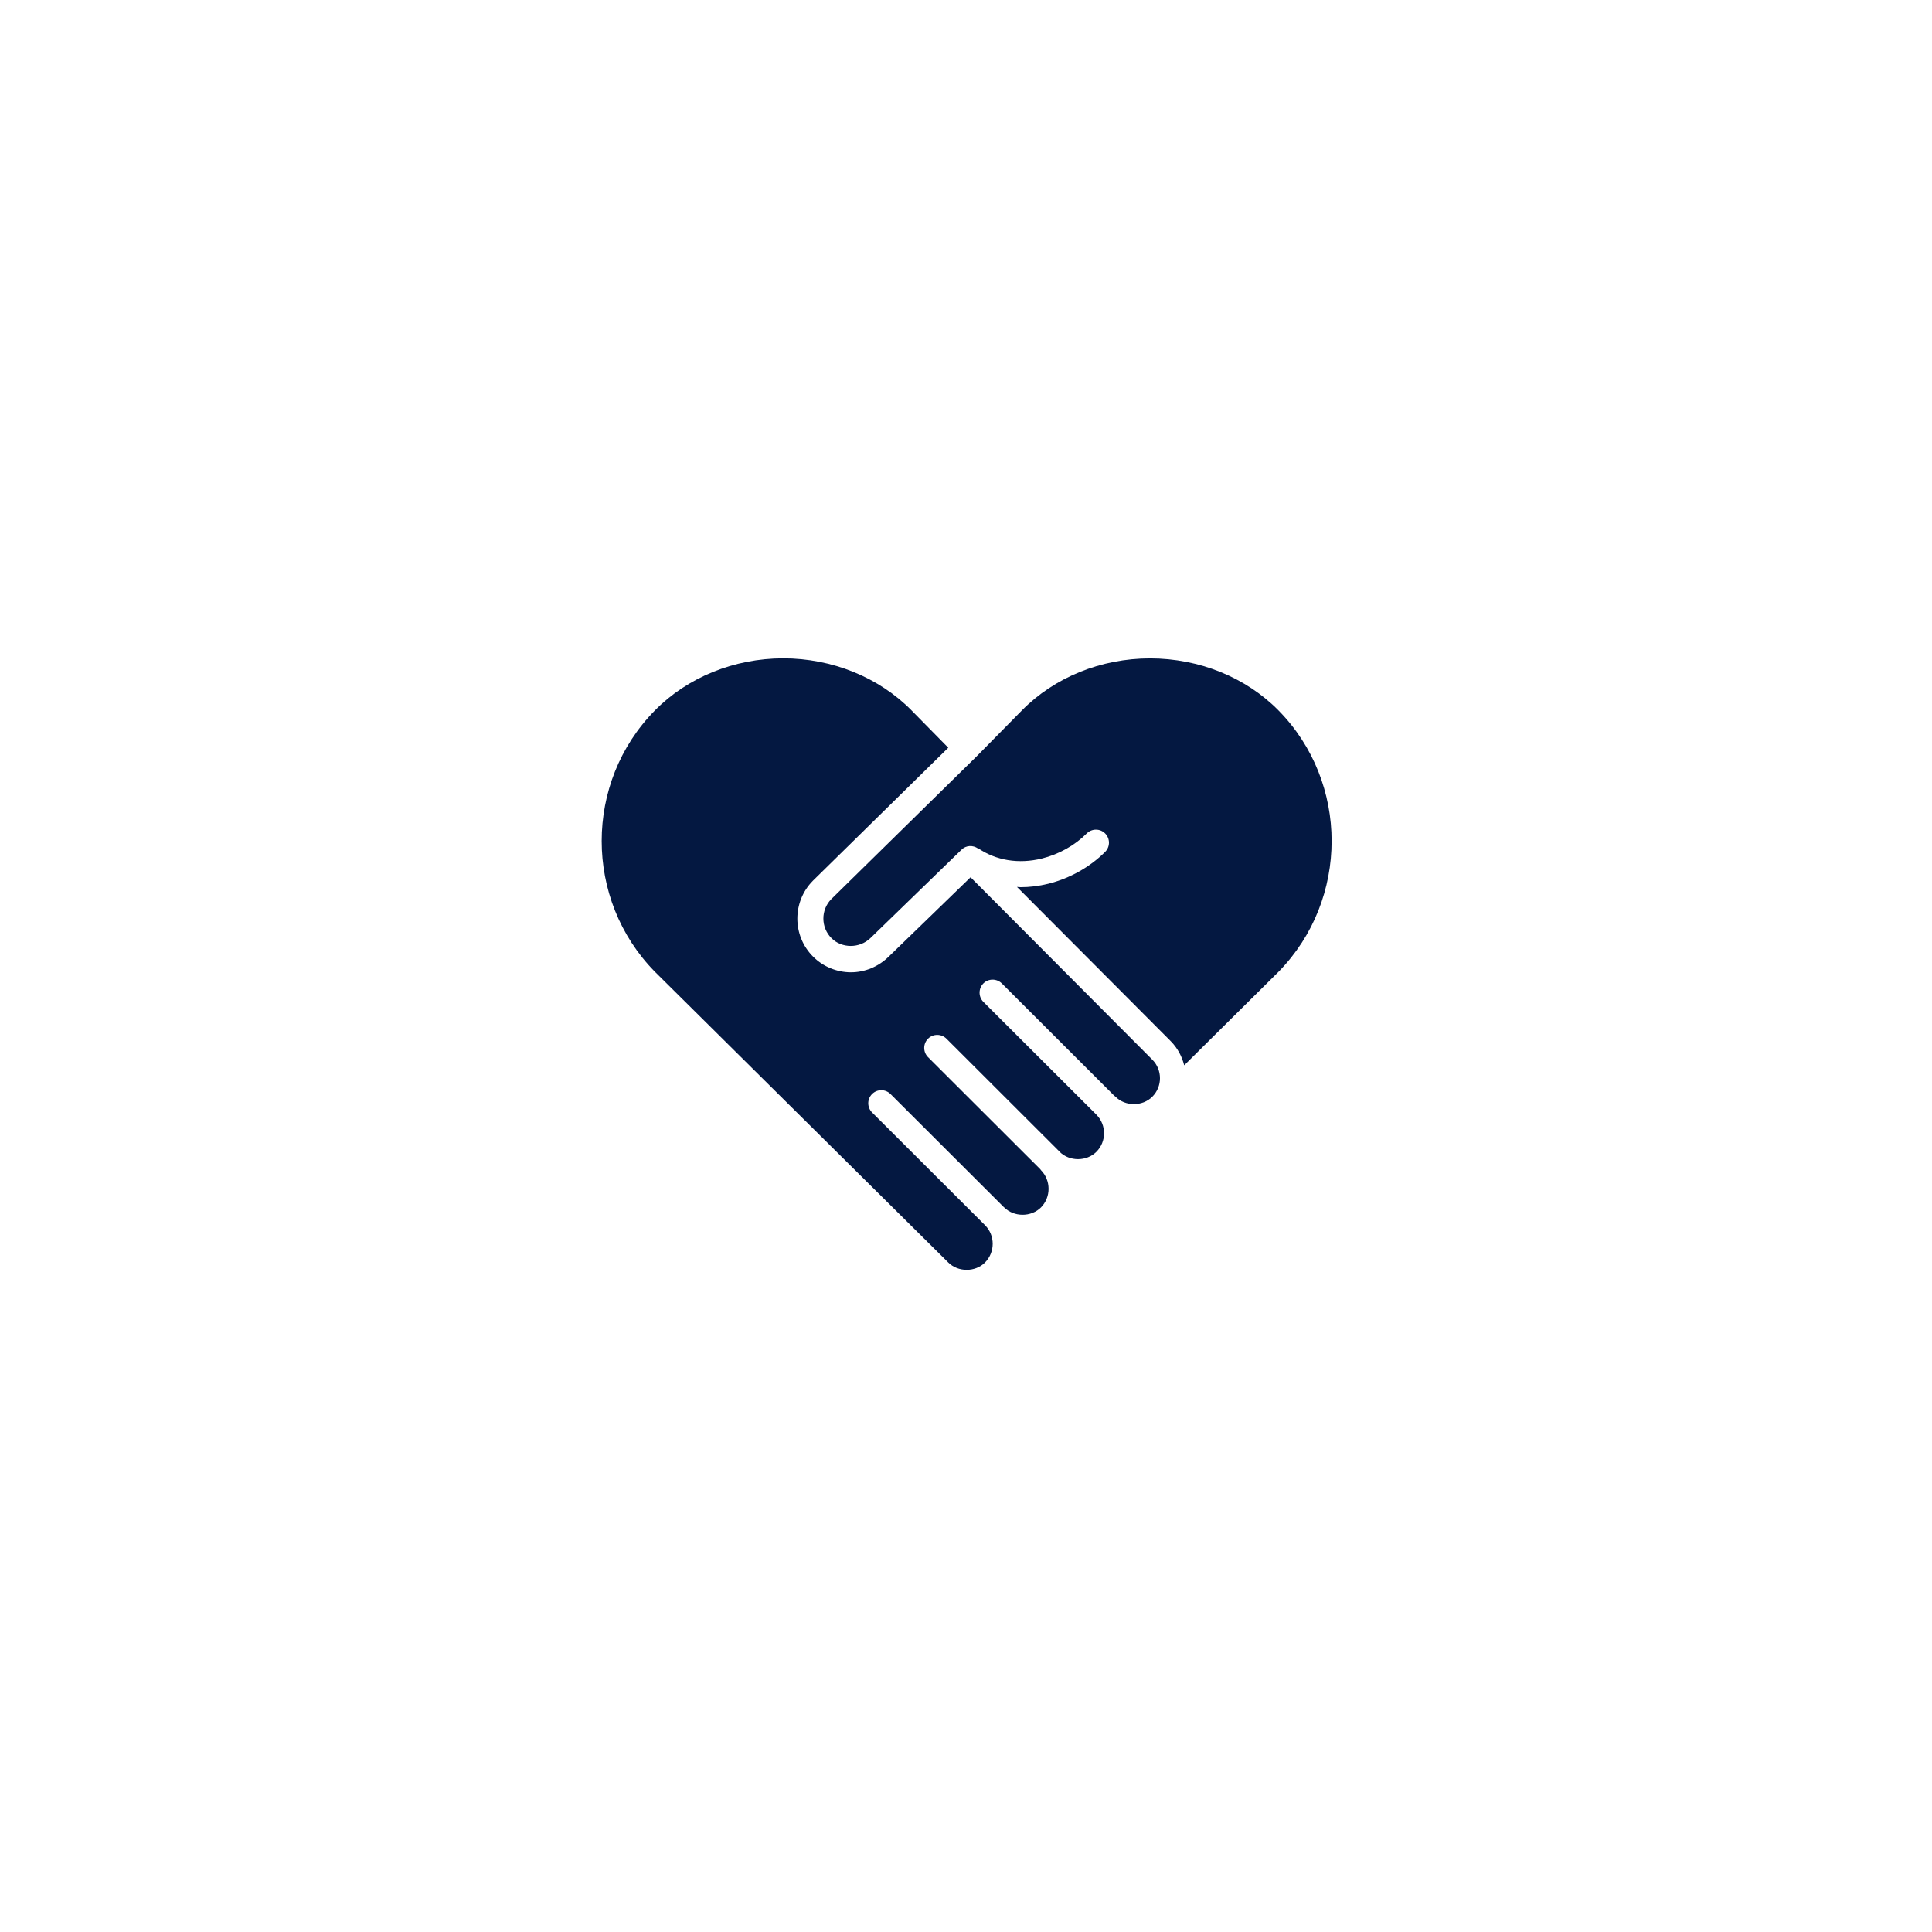
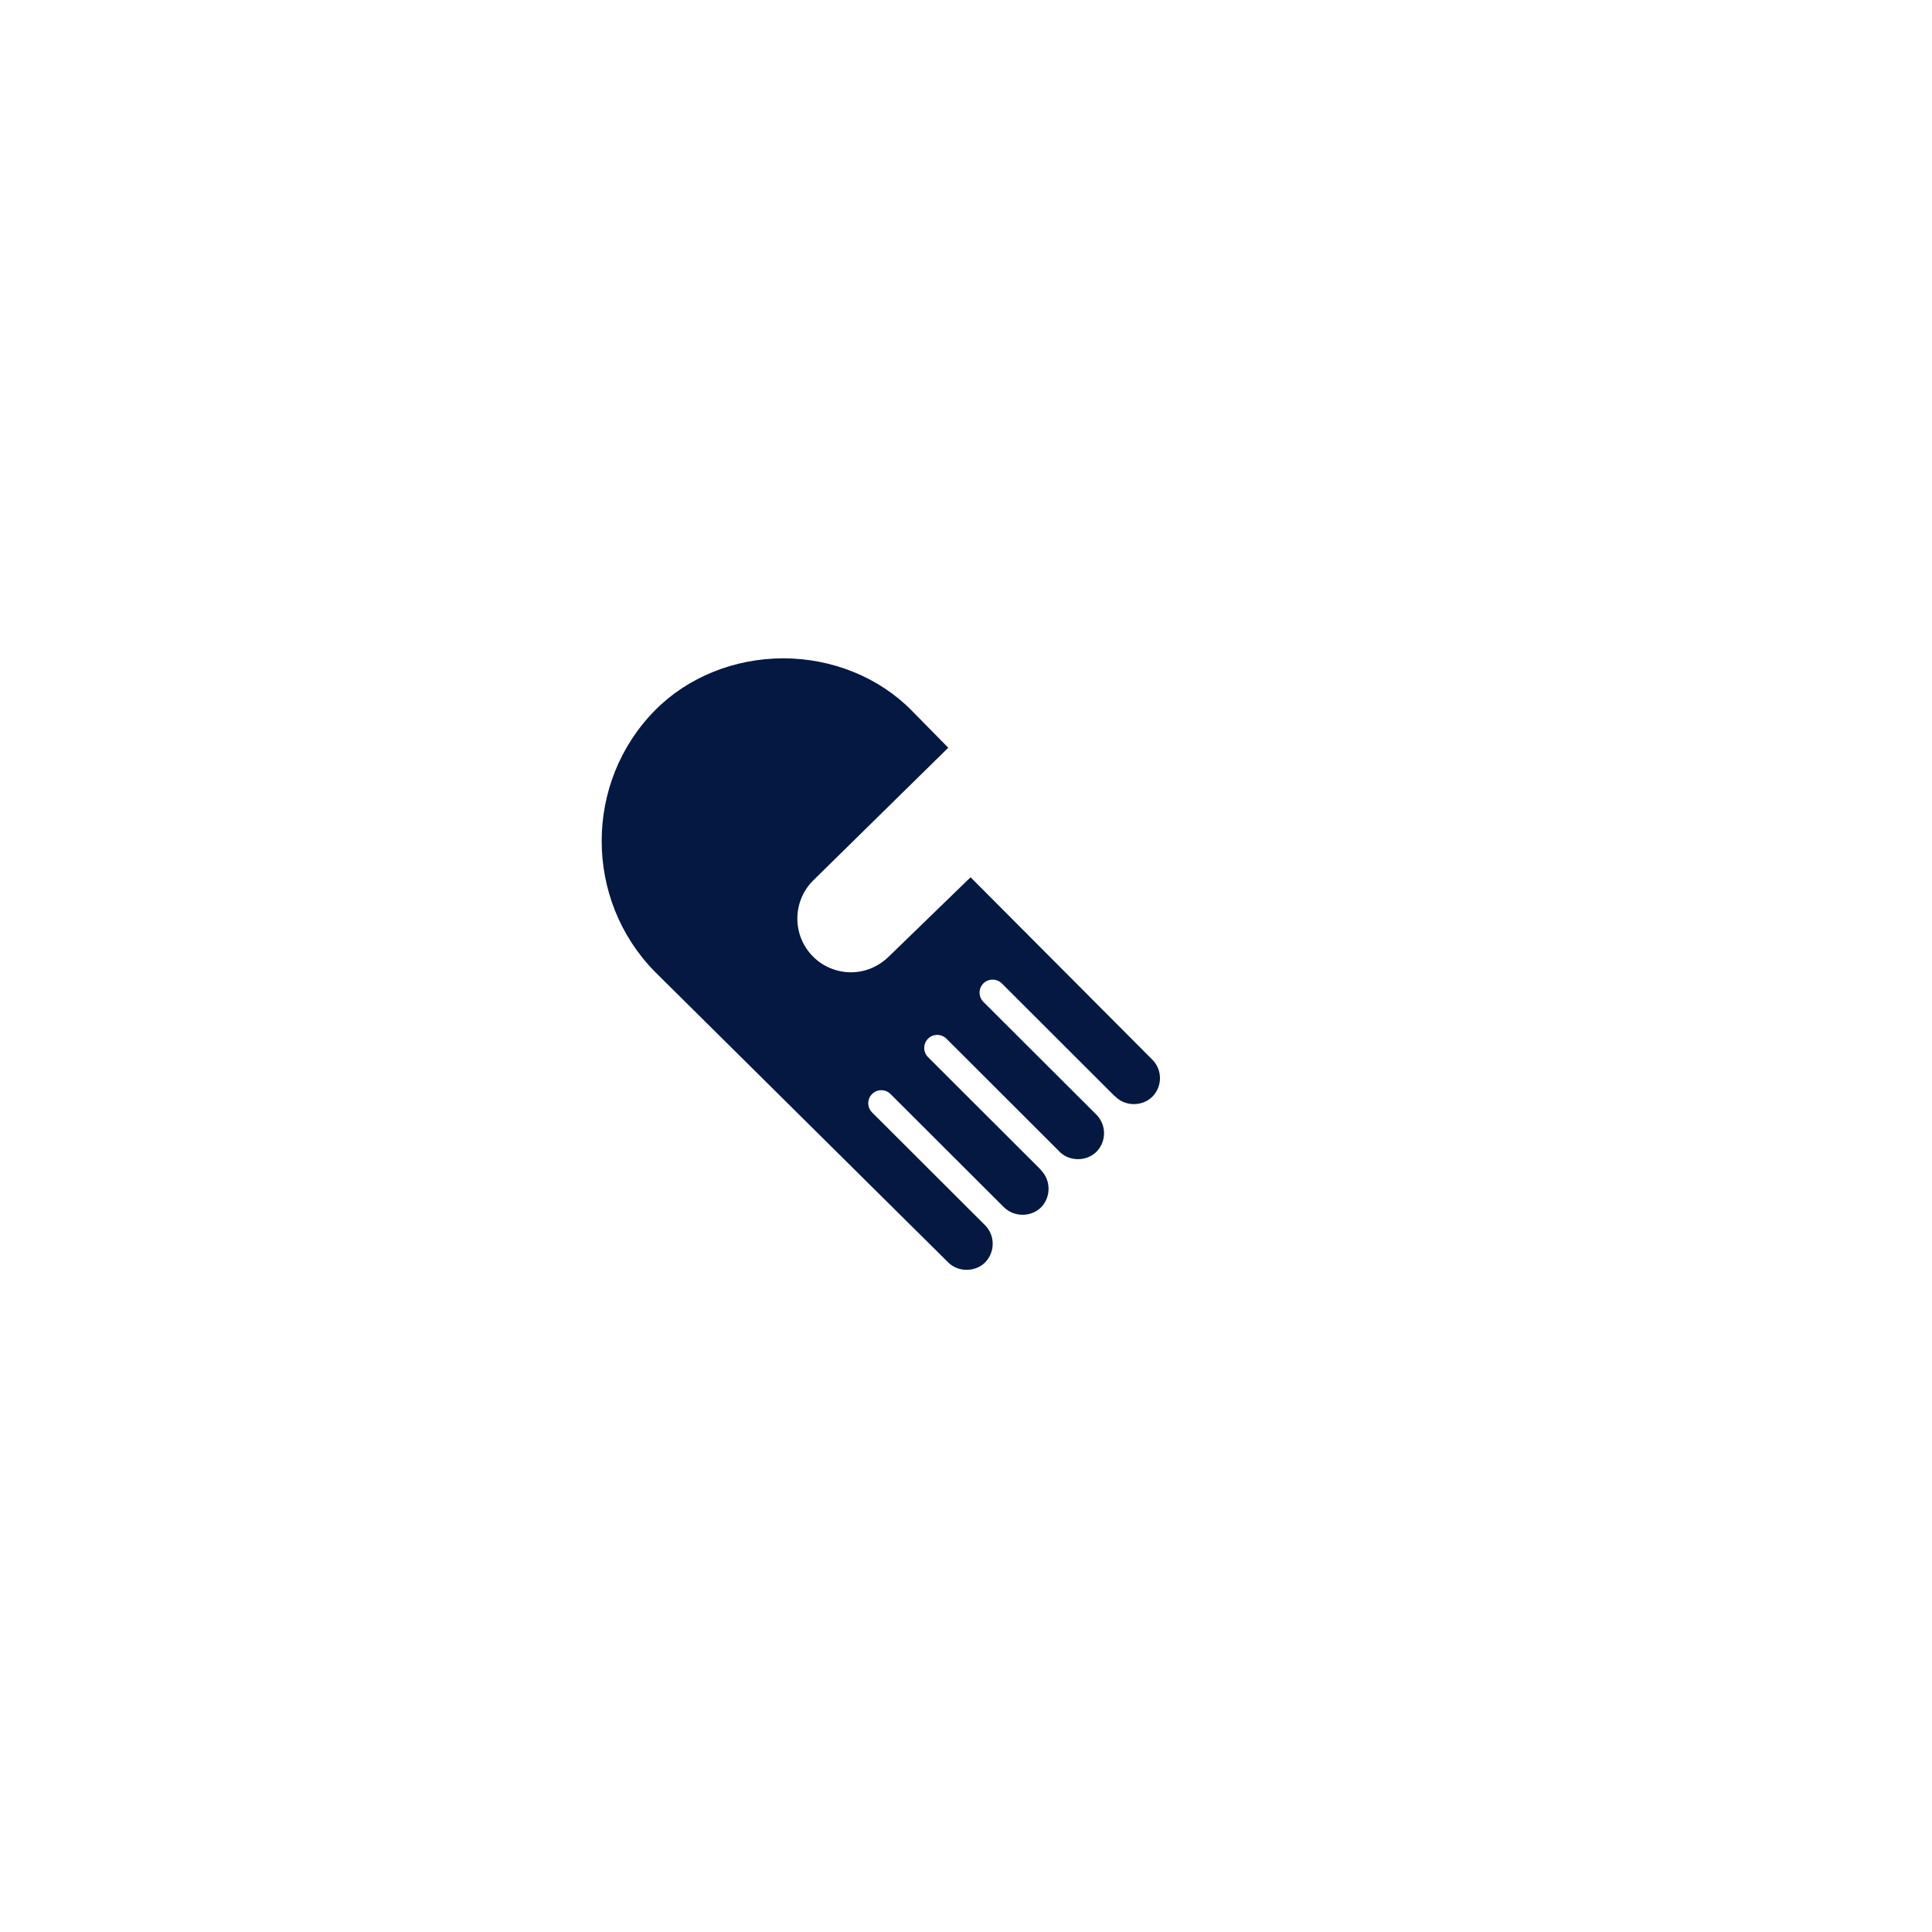
<svg xmlns="http://www.w3.org/2000/svg" width="500" zoomAndPan="magnify" viewBox="0 0 375 375" height="500" preserveAspectRatio="xMidYMid meet" version="1.0">
  <defs>
    <clipPath id="d08498abe1">
      <path d="M 159 127.781 L 259 127.781 L 259 207 L 159 207 Z M 159 127.781 " clip-rule="nonzero" />
    </clipPath>
    <clipPath id="a3d6d4ca11">
      <path d="M 116 127.781 L 226 127.781 L 226 247 L 116 247 Z M 116 127.781 " clip-rule="nonzero" />
    </clipPath>
  </defs>
  <rect x="-37.5" width="450" fill="#ffffff" y="-37.5" height="450" fill-opacity="1" />
-   <rect x="-37.5" width="450" fill="#ffffff" y="-37.5" height="450" fill-opacity="1" />
  <g clip-path="url(#d08498abe1)">
-     <path fill="#041841" d="M 229.852 206.773 L 248.18 188.605 C 261.898 174.602 261.898 151.852 248.16 137.898 C 241.832 131.473 232.75 127.793 223.23 127.793 C 223.23 127.793 223.223 127.793 223.223 127.793 C 213.711 127.793 204.648 131.48 198.34 137.898 L 189.434 146.938 L 189.426 146.938 C 189.414 146.945 189.414 146.957 189.406 146.965 L 161.363 174.512 C 159.297 176.594 159.297 180.008 161.395 182.102 C 163.359 184.086 166.828 184.145 168.965 182.07 L 186.648 164.91 C 187.527 164.051 188.844 164.012 189.82 164.684 L 189.852 164.641 C 193.328 167.031 197.73 167.742 202.207 166.645 C 205.508 165.828 208.602 164.109 210.926 161.781 C 211.914 160.793 213.516 160.785 214.504 161.77 C 215.492 162.758 215.5 164.355 214.512 165.344 C 211.547 168.312 207.613 170.516 203.414 171.551 C 201.625 171.984 199.855 172.203 198.105 172.203 C 197.867 172.203 197.641 172.164 197.391 172.152 L 227.254 202.105 C 228.578 203.449 229.418 205.066 229.852 206.773 " fill-opacity="1" fill-rule="nonzero" />
-   </g>
+     </g>
  <g clip-path="url(#a3d6d4ca11)">
    <path fill="#041841" d="M 194.457 190.883 L 216.234 212.637 C 216.34 212.715 216.449 212.805 216.52 212.871 C 218.426 214.785 221.75 214.785 223.664 212.871 C 225.645 210.891 225.645 207.66 223.664 205.68 L 188.387 170.277 L 172.492 185.691 C 170.477 187.648 167.879 188.723 165.16 188.723 C 162.41 188.723 159.73 187.609 157.805 185.664 C 153.754 181.605 153.754 174.996 157.805 170.93 L 184.059 145.133 L 176.941 137.898 C 170.613 131.473 161.531 127.781 152.023 127.781 C 152.012 127.781 152.012 127.781 152.004 127.781 C 142.504 127.793 133.43 131.473 127.113 137.898 C 113.344 151.863 113.344 174.609 127.113 188.613 L 184.059 245.047 C 185.965 246.949 189.297 246.949 191.195 245.047 C 193.172 243.043 193.184 239.797 191.195 237.812 C 191.195 237.812 191.195 237.801 191.184 237.801 L 169.27 215.922 C 168.281 214.934 168.281 213.336 169.27 212.348 C 170.258 211.363 171.859 211.363 172.848 212.348 L 194.734 234.199 C 194.812 234.258 194.871 234.316 194.91 234.355 C 196.82 236.262 200.148 236.262 202.059 234.355 C 204.016 232.363 204.016 229.117 202.047 227.125 C 202 227.062 201.969 227.004 201.918 226.945 L 180.125 205.184 C 179.145 204.199 179.145 202.598 180.125 201.613 C 181.113 200.625 182.715 200.625 183.711 201.613 L 205.645 223.52 C 205.664 223.539 205.676 223.562 205.688 223.582 C 207.594 225.465 210.906 225.465 212.812 223.562 C 214.789 221.578 214.789 218.352 212.812 216.355 L 190.867 194.457 C 189.891 193.469 189.891 191.871 190.867 190.883 C 191.855 189.898 193.457 189.898 194.457 190.883 " fill-opacity="1" fill-rule="nonzero" />
  </g>
</svg>